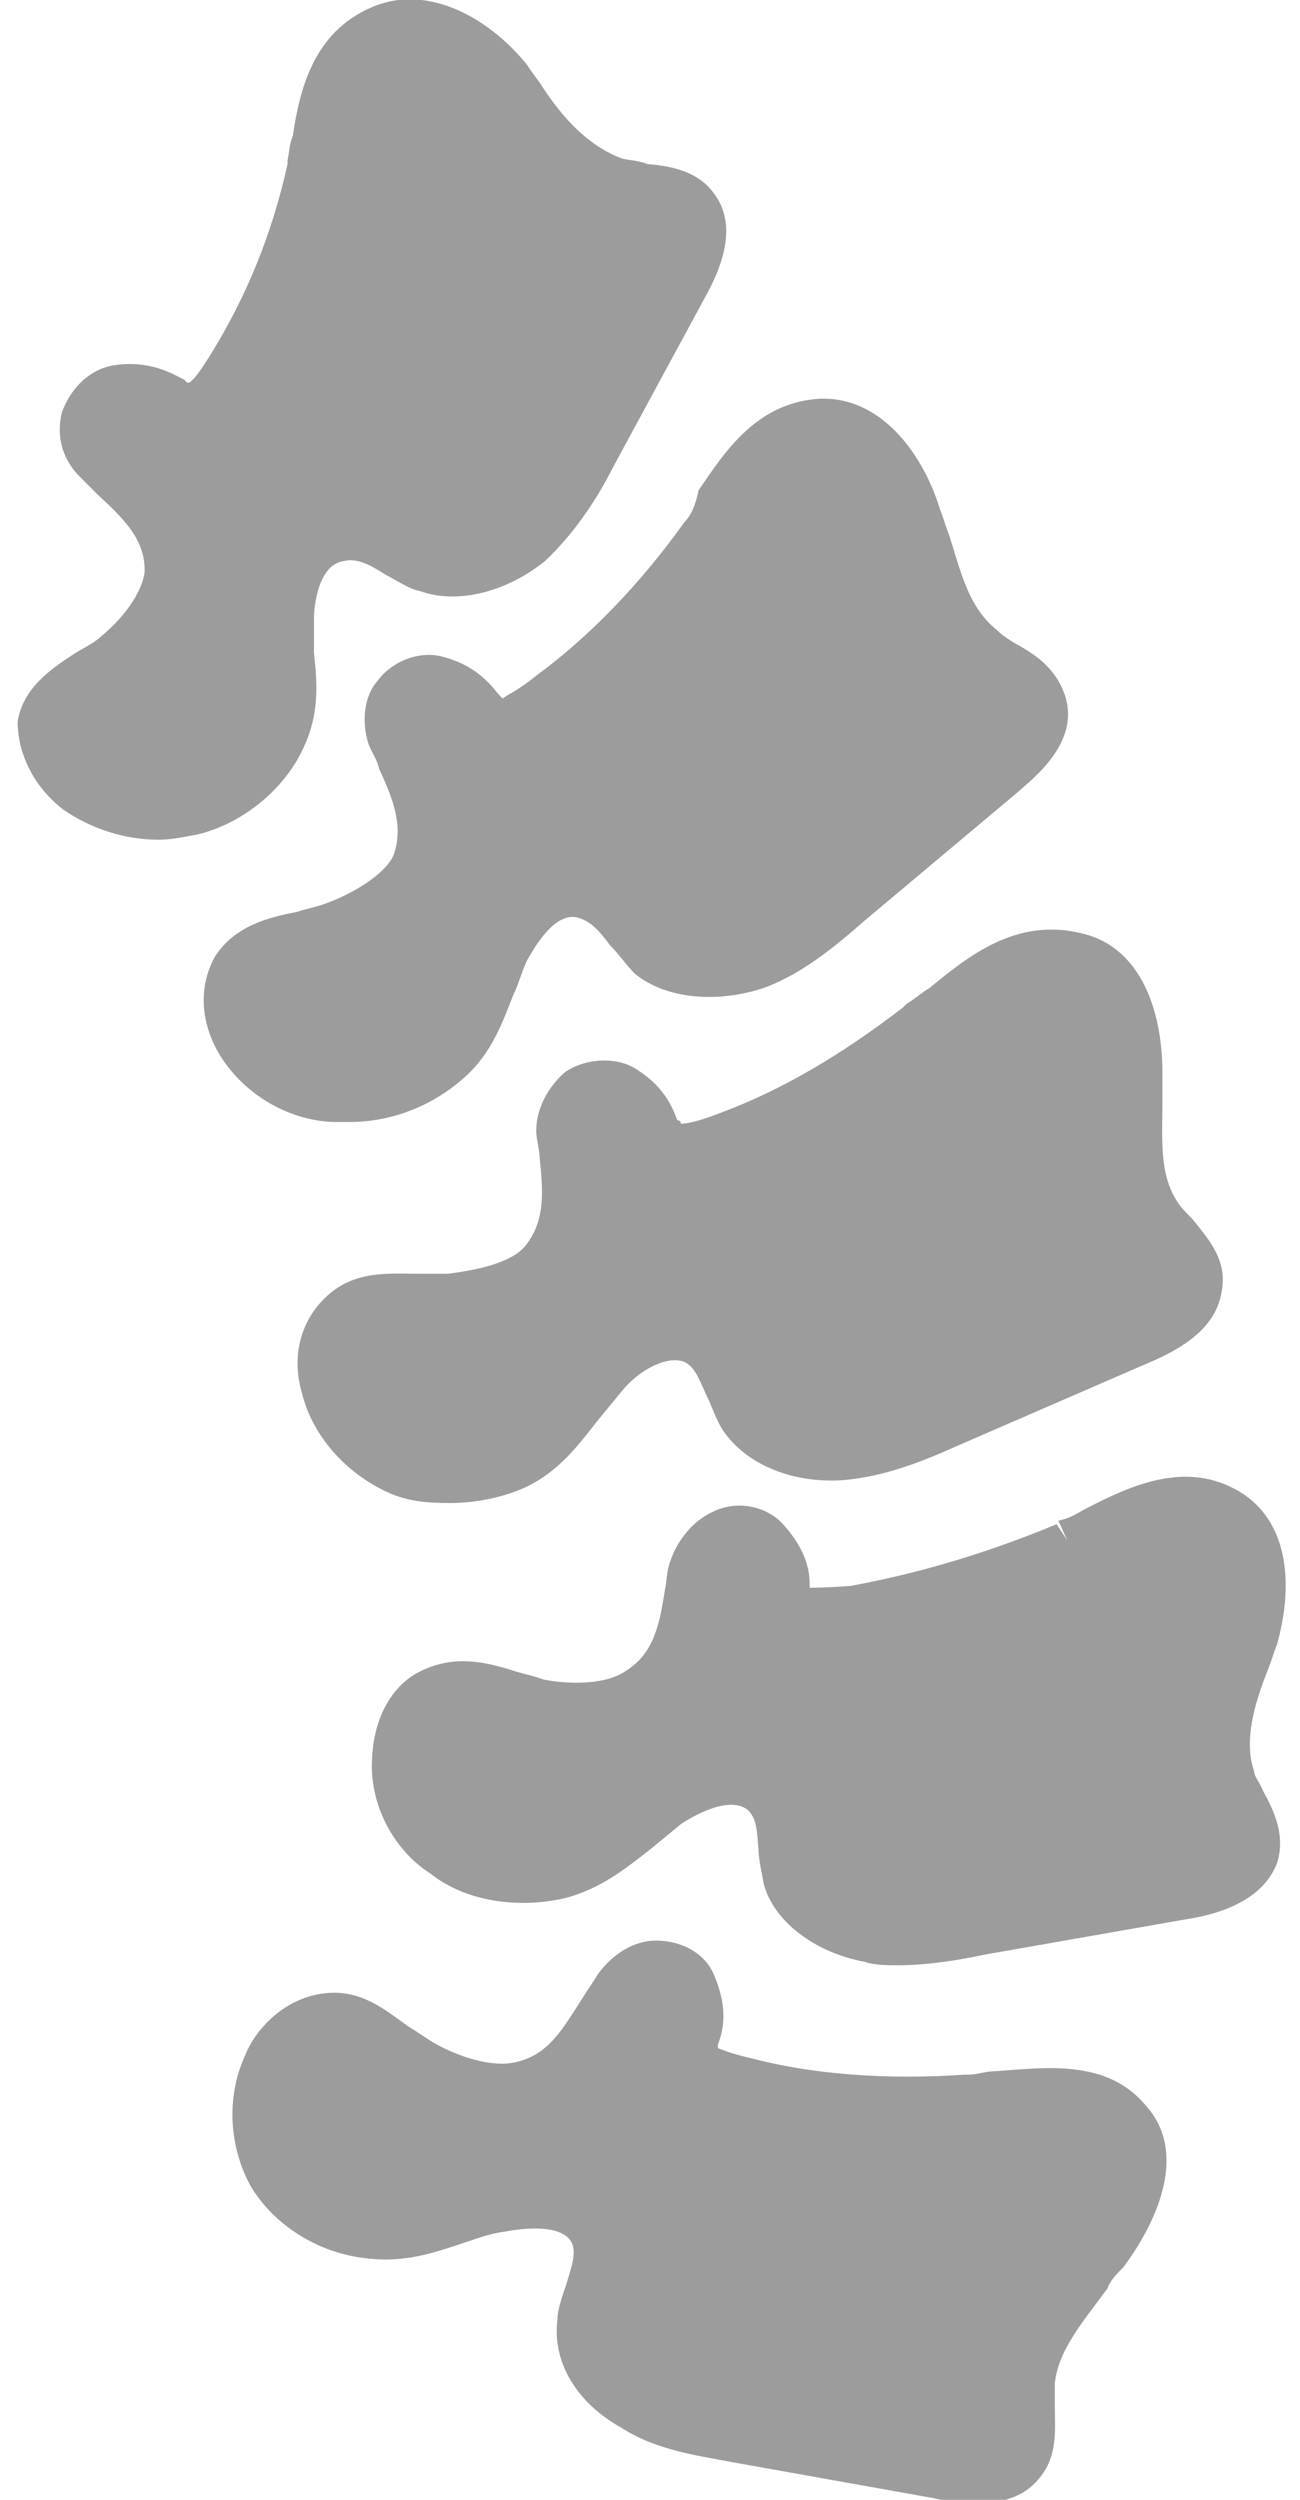
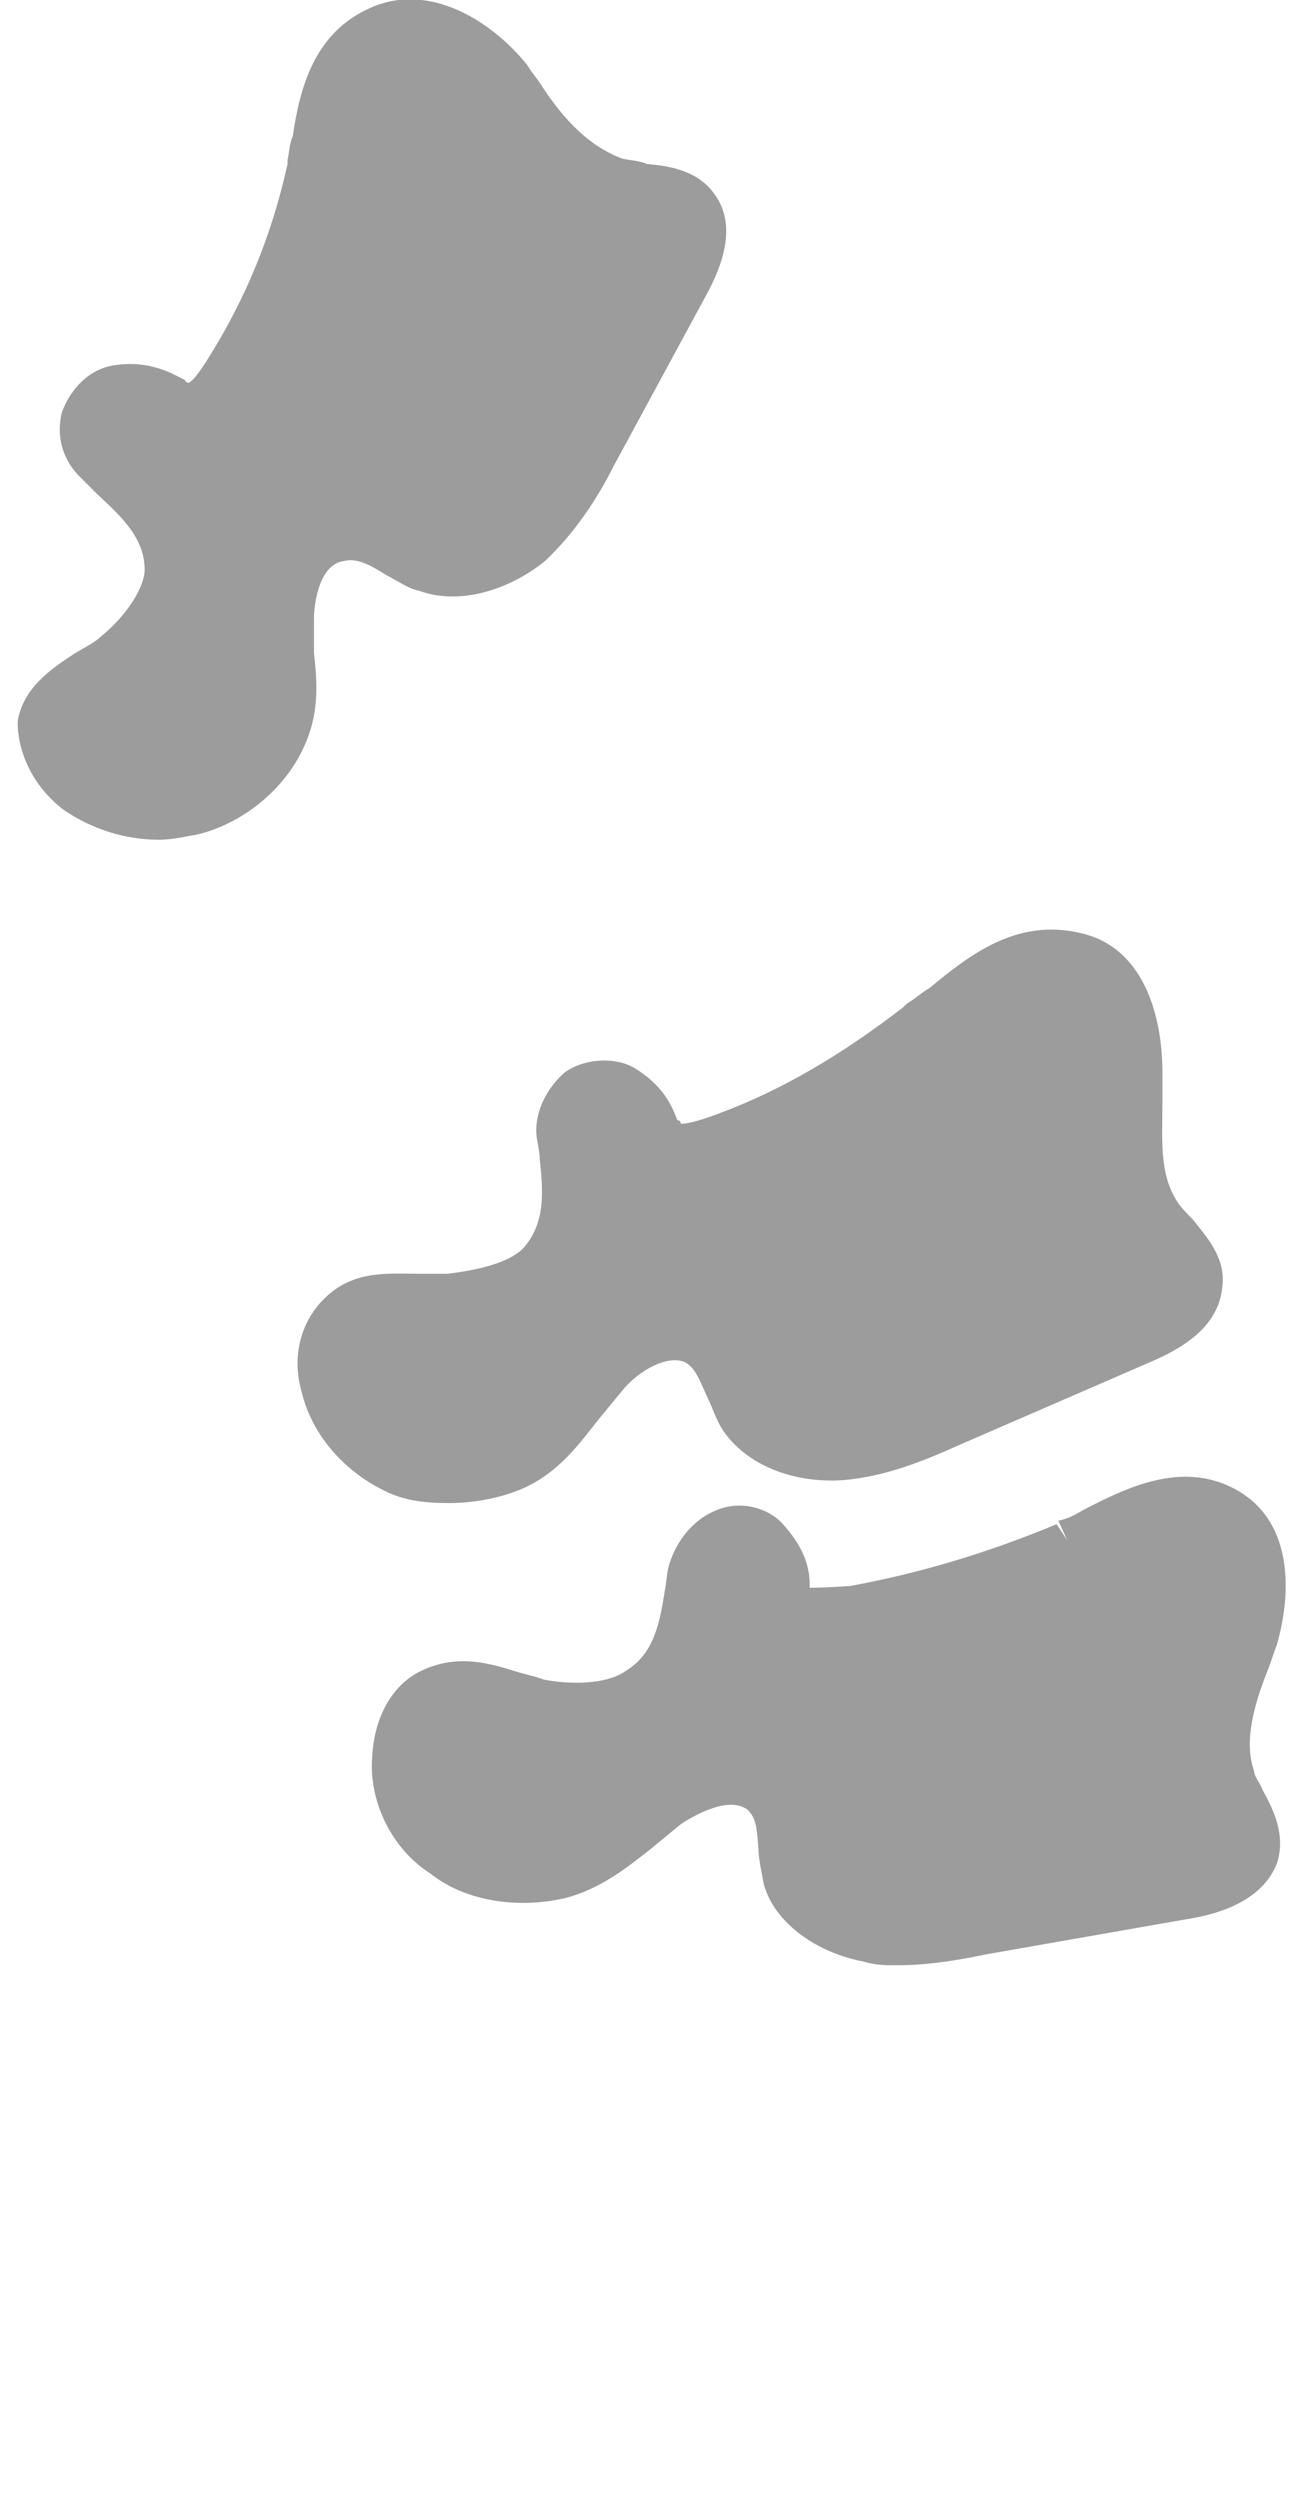
<svg xmlns="http://www.w3.org/2000/svg" version="1.1" id="Layer_1" x="0px" y="0px" viewBox="0 0 73.7 141.7" style="enable-background:new 0 0 73.7 141.7;" xml:space="preserve">
  <style type="text/css">
	.st0{fill:#9C9C9C;}
</style>
  <g>
-     <path class="st0" d="M38.8,29.6L38.8,29.6c-2.5,3.5-5.4,6.5-8.4,8.7c-1.1,0.9-1.7,1.1-1.9,1.3l-0.2-0.2c-0.5-0.6-1.3-1.7-3.3-2.2   c-1.3-0.3-2.8,0.3-3.6,1.4c-0.8,0.9-0.9,2.4-0.5,3.6c0.2,0.5,0.5,0.9,0.6,1.4c0.8,1.7,1.4,3.3,0.8,4.9c-0.5,1.1-2.4,2.2-3.8,2.7   c-0.5,0.2-1.1,0.3-1.7,0.5c-1.6,0.3-3.5,0.8-4.6,2.5c-0.9,1.6-0.9,3.6,0.2,5.5c1.3,2.2,3.8,3.8,6.5,3.9c0.3,0,0.6,0,0.9,0   c2.4,0,4.7-0.9,6.5-2.5c1.6-1.4,2.2-3.2,2.8-4.7c0.3-0.6,0.5-1.4,0.8-2c0.2-0.3,1.4-2.7,2.8-2.4c0.8,0.2,1.3,0.8,1.9,1.6   c0.5,0.5,0.9,1.1,1.4,1.6c1.7,1.4,4.6,1.7,7.3,0.8c2.2-0.8,4.1-2.4,5.7-3.8l8.7-7.3c0.9-0.8,3.5-2.8,2.7-5.4   c-0.5-1.6-1.7-2.4-2.8-3c-0.5-0.3-0.8-0.5-1.1-0.8c-1.6-1.3-2-3.2-2.7-5.4c-0.2-0.5-0.3-0.9-0.5-1.4c-0.9-3-3.2-6.3-6.6-6.3h-0.2   c-3.6,0.2-5.4,3-6.9,5.2C39.4,28.8,39.1,29.3,38.8,29.6z" />
    <path class="st0" d="M61.4,85.6c-0.5,0.3-0.9,0.5-1.4,0.6l0.5,1.1l-0.6-0.9c-4.1,1.7-7.9,2.8-11.7,3.5C46.7,90,46.2,90,45.9,90   v-0.2c0-0.8-0.2-2-1.6-3.5c-0.9-0.9-2.5-1.3-3.9-0.6c-1.1,0.5-2,1.6-2.4,2.8c-0.2,0.5-0.2,1.1-0.3,1.6c-0.3,1.9-0.6,3.6-2.2,4.6   c-1.1,0.8-3.2,0.8-4.7,0.5c-0.5-0.2-1.1-0.3-1.7-0.5c-1.6-0.5-3.3-0.9-5.2,0c-1.7,0.8-2.7,2.7-2.8,4.9c-0.2,2.5,1.1,5.2,3.3,6.6   c2,1.6,5,2,7.6,1.4c2-0.5,3.5-1.7,4.9-2.8c0.6-0.5,1.1-0.9,1.7-1.4c0.9-0.6,2.8-1.6,3.8-0.8c0.5,0.5,0.5,1.1,0.6,2.2   c0,0.6,0.2,1.4,0.3,2c0.6,2.2,3,3.9,5.7,4.4c0.6,0.2,1.3,0.2,1.9,0.2c1.7,0,3.5-0.3,4.9-0.6l11.4-2c2-0.3,4.4-1.1,5.2-3.2   c0.5-1.6-0.2-3-0.8-4.1c-0.2-0.5-0.5-0.8-0.5-1.1c-0.6-1.7,0-3.8,0.8-5.8c0.2-0.5,0.3-0.9,0.5-1.4c0.9-3.2,0.8-7.1-2.4-8.8   C67,82.8,63.9,84.3,61.4,85.6z" />
    <path class="st0" d="M52.7,56c-0.5,0.3-0.8,0.6-1.3,0.9l-0.2,0.2c-3.5,2.7-6.9,4.7-10.4,6c-1.3,0.5-1.9,0.6-2.2,0.6   c0,0,0-0.2-0.2-0.2c-0.3-0.8-0.8-2-2.5-3c-1.1-0.6-2.8-0.5-3.9,0.3c-0.9,0.8-1.6,2-1.6,3.3c0,0.5,0.2,1.1,0.2,1.6   c0.2,1.9,0.3,3.5-0.8,4.9C29,71.6,27,72,25.4,72.2c-0.5,0-1.1,0-1.7,0c-1.7,0-3.6-0.2-5.2,1.3c-1.4,1.3-2,3.3-1.4,5.4   c0.6,2.5,2.5,4.6,4.9,5.7c1.1,0.5,2.2,0.6,3.5,0.6c1.4,0,3-0.3,4.3-0.9c1.9-0.9,3-2.4,4.1-3.8c0.5-0.6,0.9-1.1,1.4-1.7   c0.9-1.1,2.5-2,3.5-1.6c0.6,0.3,0.8,0.9,1.3,2c0.3,0.6,0.5,1.3,0.9,1.9c1.3,1.9,3.9,3,6.8,2.8c2.4-0.2,4.6-1.1,6.6-2l10.6-4.6   c1.9-0.8,4.1-2,4.3-4.4c0.2-1.6-0.9-2.8-1.7-3.8c-0.3-0.3-0.6-0.6-0.8-0.9c-1.1-1.6-0.9-3.6-0.9-5.8c0-0.5,0-1.1,0-1.6   c0-3.3-1.1-7.1-4.6-7.9C57.6,52,54.9,54.2,52.7,56z" />
    <path class="st0" d="M3.6,45.9C5.2,47,7.1,47.6,9,47.6c0.8,0,1.6-0.2,2.2-0.3c2.5-0.6,4.9-2.5,6-4.9c0.9-1.9,0.8-3.6,0.6-5.4   c0-0.8,0-1.4,0-2c0-0.5,0.2-3,1.7-3.2c0.8-0.2,1.6,0.3,2.4,0.8c0.6,0.3,1.3,0.8,1.9,0.9c2.2,0.8,5,0,7.1-1.7c1.7-1.6,3-3.6,3.9-5.4   l5.2-9.6c0.6-1.1,2-3.8,0.5-5.8c-0.9-1.3-2.5-1.6-3.8-1.7c-0.5-0.2-0.9-0.2-1.4-0.3C33.4,8.3,32,6.8,30.8,5   c-0.3-0.5-0.6-0.8-0.9-1.3c-2-2.5-5.5-4.7-8.8-3.3S17,5,16.6,7.7c-0.2,0.5-0.2,0.9-0.3,1.4v0.2c-0.9,4.1-2.4,7.6-4.3,10.7   c-0.8,1.3-1.1,1.6-1.3,1.7c-0.2,0-0.2-0.2-0.3-0.2c-0.6-0.3-1.9-1.1-3.9-0.8c-1.4,0.2-2.5,1.3-3,2.7c-0.3,1.3,0,2.5,0.9,3.5   c0.3,0.3,0.8,0.8,1.1,1.1c1.4,1.3,2.7,2.5,2.7,4.3c0,0.9-0.9,2.5-2.5,3.8c-0.3,0.3-0.9,0.6-1.4,0.9c-1.4,0.9-3,2-3.3,3.9   C1,42.7,1.9,44.6,3.6,45.9z" />
-     <path class="st0" d="M63.7,128.5c2-2.7,3.6-6.5,1.3-9.1c-2.2-2.7-5.7-2.2-8.5-2c-0.6,0-1.1,0.2-1.6,0.2h-0.2c-4.4,0.3-8.5,0-12-0.9   c-1.3-0.3-1.7-0.5-2-0.6v-0.2c0.3-0.8,0.6-2-0.2-3.9c-0.5-1.3-1.9-2-3.3-2c-1.3,0-2.5,0.8-3.3,1.9c-0.3,0.5-0.6,0.9-0.9,1.4   c-1.1,1.7-1.9,3.2-3.8,3.6c-1.3,0.3-3.2-0.3-4.6-1.1c-0.5-0.3-0.9-0.6-1.4-0.9c-1.3-0.9-2.7-2.2-4.9-1.9c-2.2,0.3-3.8,2-4.4,3.5   c-1.1,2.4-0.9,5.2,0.3,7.4c1.3,2.2,3.8,3.8,6.5,4.1c2.2,0.3,3.9-0.3,5.7-0.9c0.6-0.2,1.4-0.5,2.2-0.6c1.6-0.3,3.3-0.3,3.8,0.6   c0.3,0.6,0,1.4-0.3,2.4c-0.2,0.6-0.5,1.4-0.5,2c-0.3,2.4,1.1,4.7,3.6,6.1c2,1.3,4.4,1.6,6.5,2l11.2,2c0.8,0.2,1.6,0.3,2.4,0.3   c1.4,0,2.7-0.3,3.6-1.4c1.1-1.3,0.9-2.8,0.9-4.1c0-0.5,0-0.9,0-1.3c0.2-1.9,1.6-3.5,3-5.4C62.9,129.3,63.4,128.8,63.7,128.5z" />
  </g>
</svg>